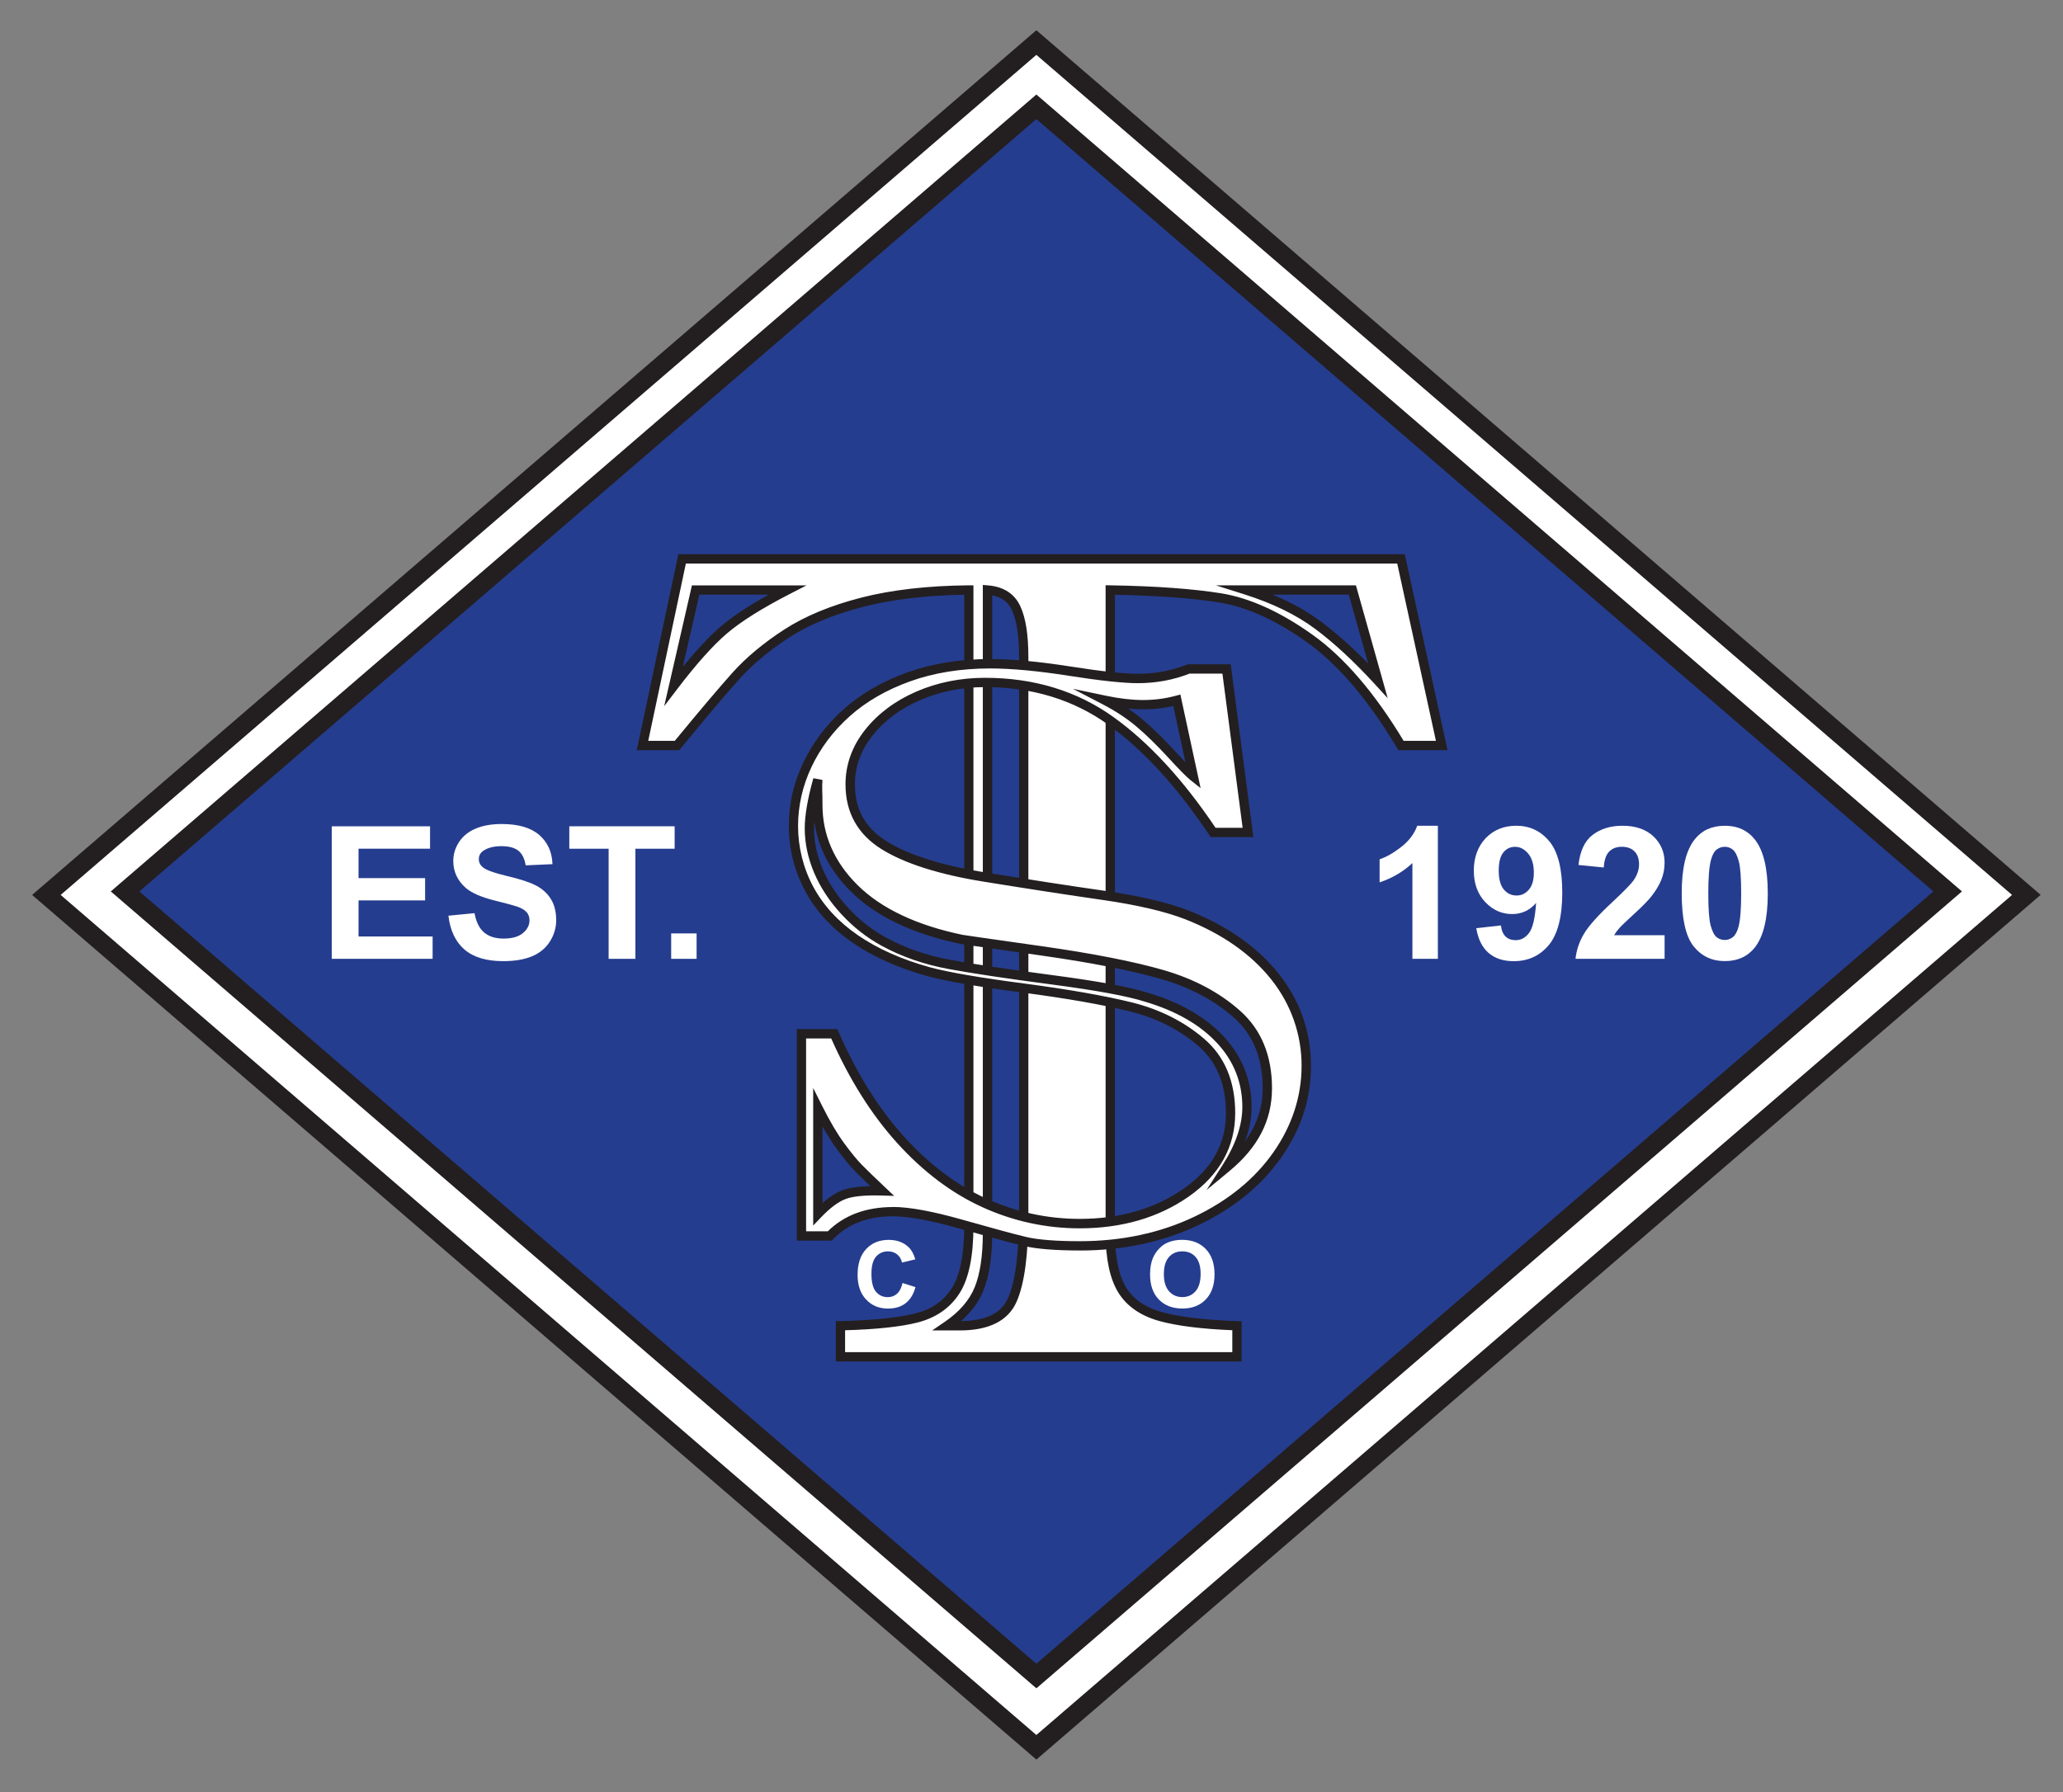
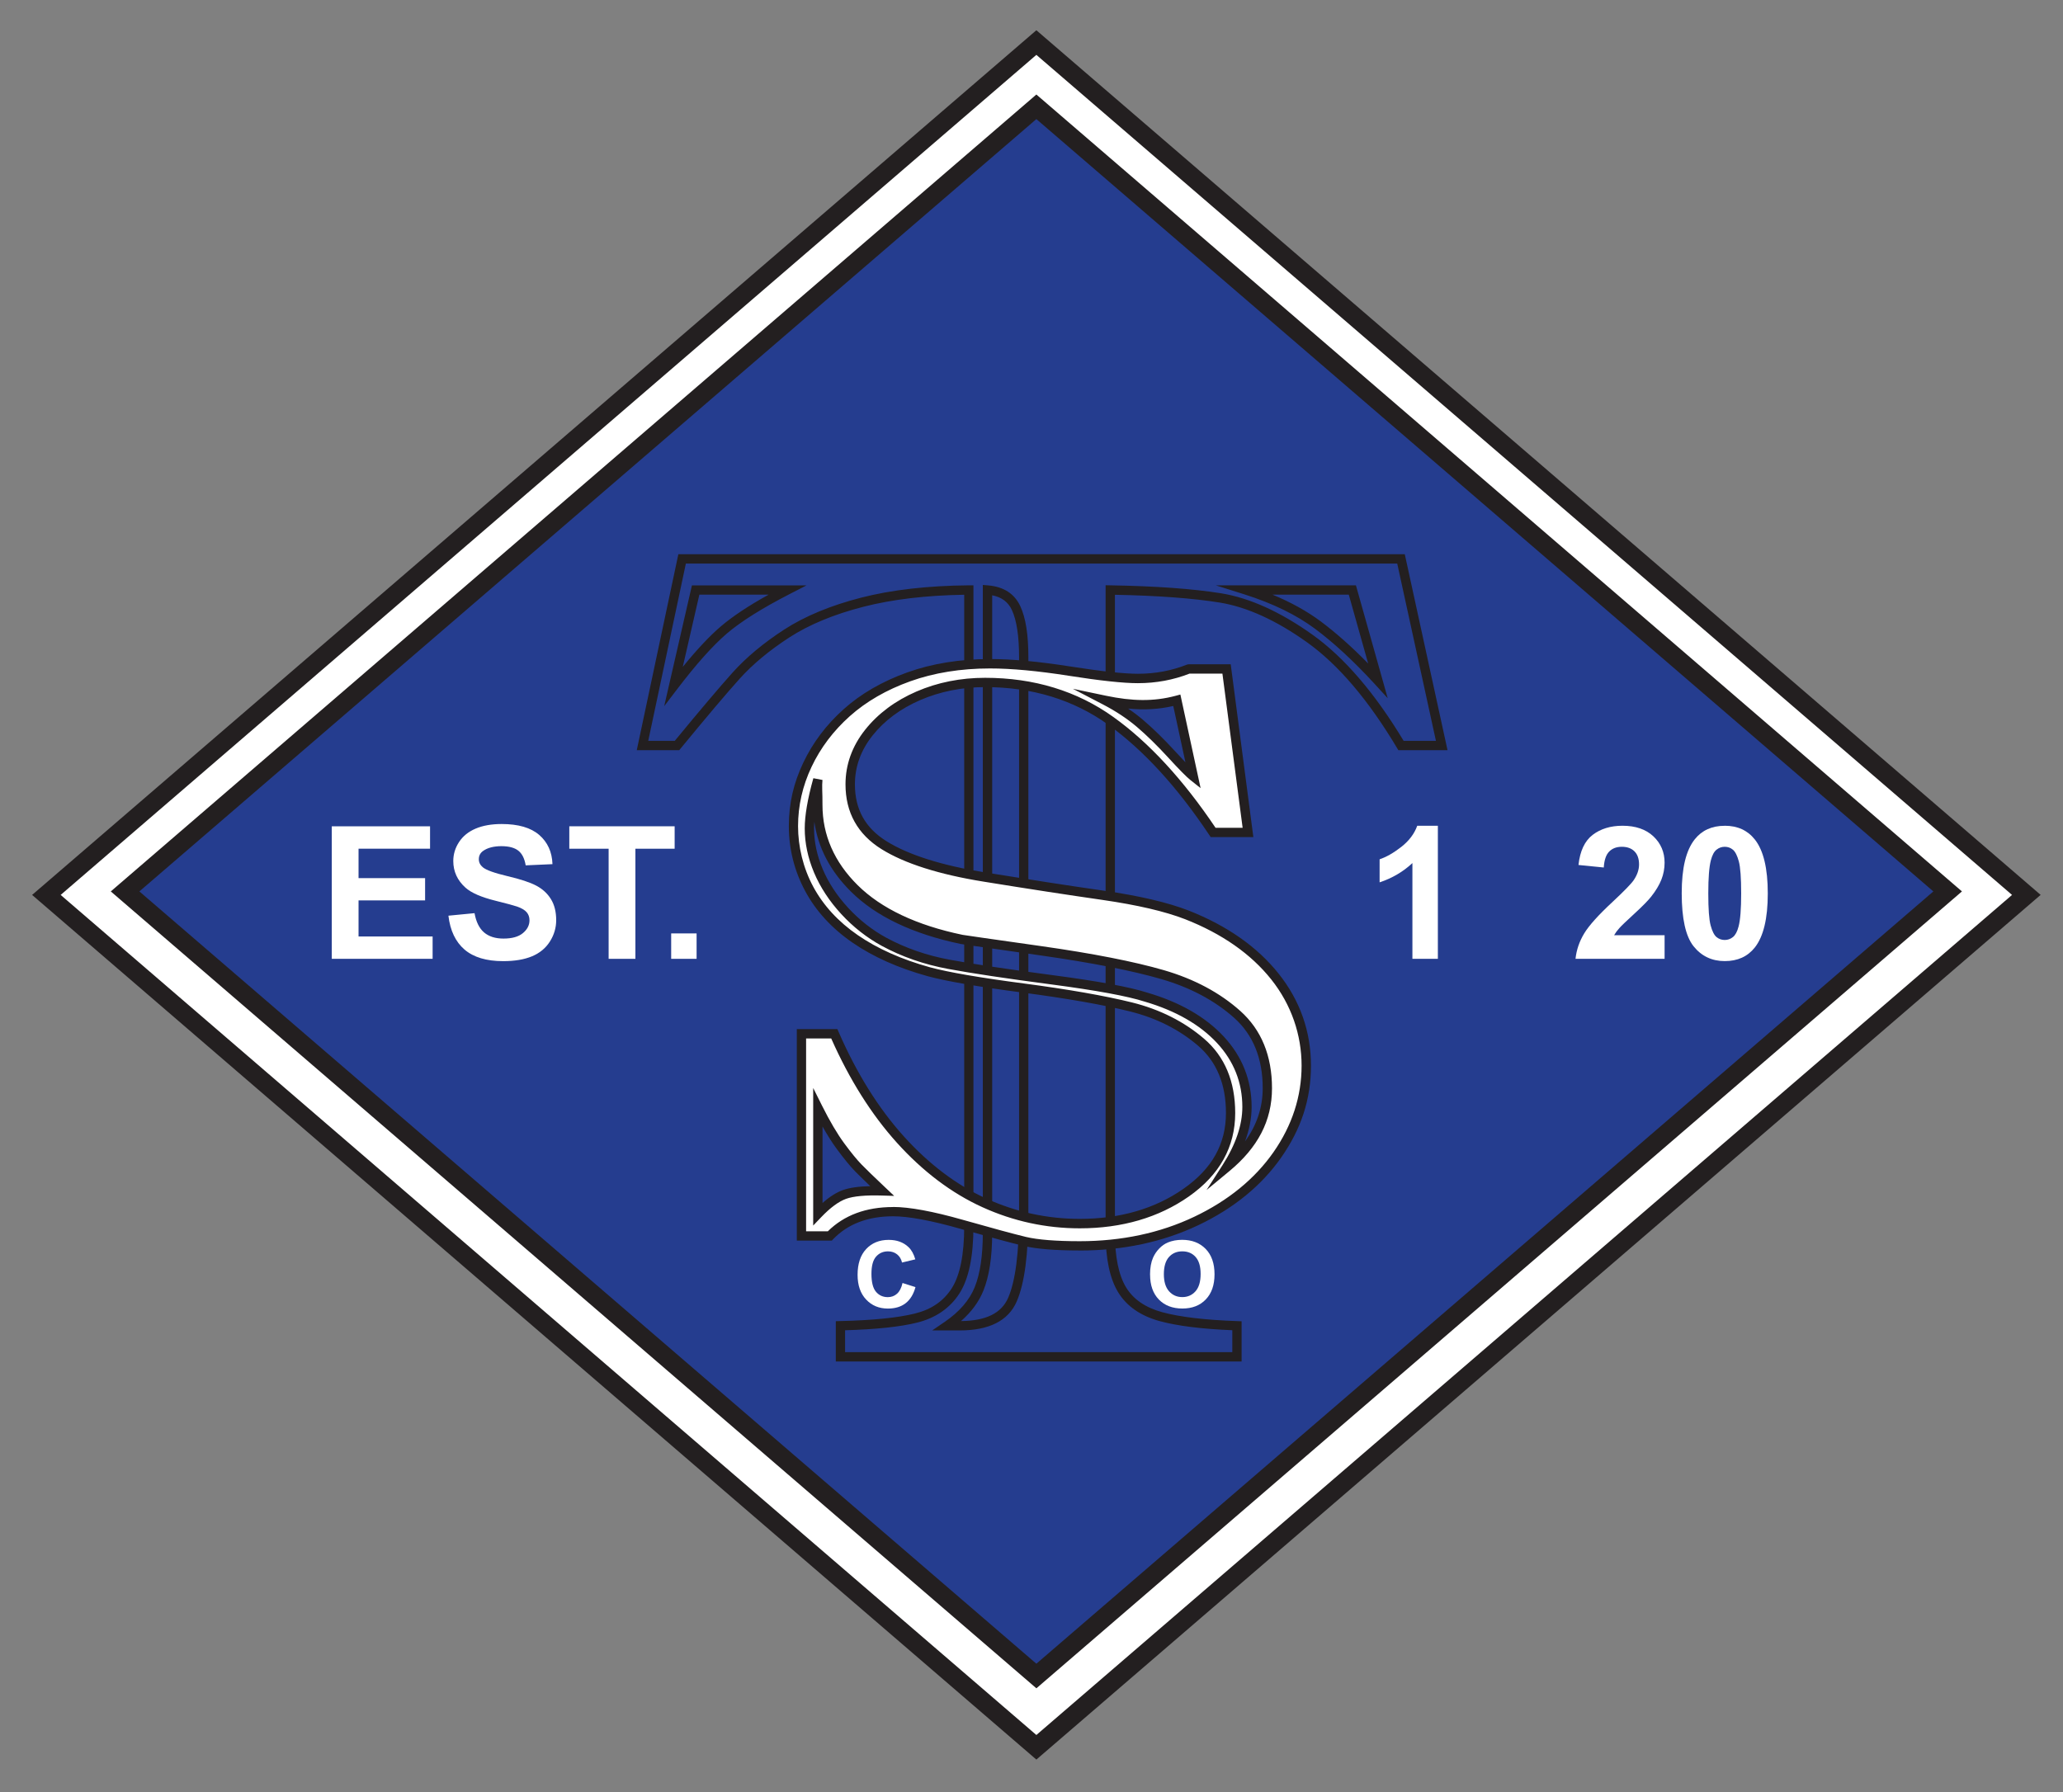
<svg xmlns="http://www.w3.org/2000/svg" id="Layer_1" data-name="Layer 1" viewBox="0 0 500 434.42">
  <rect x="0" y="0" width="500" height="434.42" fill="#808080" stroke="none" />
  <defs>
    <style>
      .cls-1 {
        fill: #231f20;
      }

      .cls-2 {
        fill: #253d8f;
      }

      .cls-3 {
        fill: #fff;
      }
    </style>
  </defs>
  <g>
    <polygon class="cls-3" points="491.12 216.94 251.18 423.56 11.24 216.94 251.18 10.31 491.12 216.94" />
    <path class="cls-1" d="M251.18,426.54L7.78,216.94,251.18,7.33l243.4,209.6-243.4,209.61ZM14.7,216.94l236.48,203.64,197-169.65,39.47-33.99L251.18,13.3,14.7,216.94Z" />
  </g>
  <g>
    <polygon class="cls-2" points="472.04 216.09 251.18 406.28 30.31 216.09 251.18 25.89 472.04 216.09" />
    <path class="cls-1" d="M251.18,409.26L26.85,216.09,251.18,22.91l224.33,193.18-224.33,193.18ZM33.78,216.09l217.4,187.21,217.4-187.21L251.18,28.87,33.78,216.09Z" />
  </g>
  <g>
-     <path class="cls-3" d="M165.31,135.48h174.24l9.87,45.24h-9.87c-7.04-11.79-14.39-20.43-22.07-25.91-7.68-5.48-14.92-8.77-21.73-9.87-6.81-1.1-15.7-1.73-26.66-1.92v155.87c0,6.03.96,10.62,2.88,13.78,1.92,3.15,5.07,5.32,9.46,6.51,4.39,1.19,10.51,1.92,18.37,2.19v7.54h-96.1v-7.54c7.95-.18,14.05-.8,18.3-1.85,4.25-1.05,7.45-3.24,9.6-6.58,2.15-3.33,3.22-8.57,3.22-15.7v-154.22c-9.87.09-18.46,1.07-25.77,2.95-7.31,1.87-13.43,4.41-18.37,7.61-4.93,3.2-9.03,6.6-12.27,10.21-3.25,3.61-8.02,9.25-14.33,16.93h-8.36l9.6-45.24ZM190.81,143.02h-22.21l-5.35,23.3c4.66-6.12,8.73-10.67,12.2-13.64,3.47-2.97,8.59-6.19,15.35-9.66ZM248.11,294.09v-134.76c0-5.3-.62-9.27-1.85-11.93-1.23-2.65-3.54-4.11-6.92-4.39v155.87c0,5.67-.69,10.19-2.06,13.57-1.37,3.38-3.93,6.35-7.68,8.91h3.02c6.67,0,10.92-2.1,12.75-6.31,1.83-4.2,2.74-11.19,2.74-20.97ZM333.93,164.96l-6.17-21.93h-25.77c6.94,2.19,12.75,5.03,17.41,8.5,4.66,3.47,9.5,7.95,14.53,13.43Z" />
    <path class="cls-1" d="M300.93,330.04h-98.36v-9.77l1.1-.03c7.83-.18,13.91-.79,18.06-1.82,4-.99,6.91-2.98,8.92-6.09,2.02-3.14,3.04-8.21,3.04-15.08v-153.08c-9.26.15-17.45,1.13-24.36,2.9-7.16,1.83-13.23,4.34-18.04,7.46-4.83,3.14-8.89,6.51-12.04,10.02-3.22,3.58-8.03,9.27-14.29,16.89l-.34.41h-10.29l10.08-47.5h176.06l10.36,47.5h-11.92l-.33-.55c-6.92-11.6-14.24-20.2-21.76-25.57-7.49-5.36-14.65-8.61-21.25-9.67-6.47-1.04-15-1.68-25.35-1.88v154.72c0,5.79.91,10.23,2.71,13.19,1.76,2.88,4.71,4.91,8.79,6.01,4.28,1.16,10.38,1.88,18.11,2.15l1.09.04v9.76ZM204.83,327.78h93.84v-5.32c-7.4-.3-13.29-1.04-17.54-2.19-4.65-1.26-8.06-3.62-10.13-7.01-2.02-3.32-3.04-8.15-3.04-14.37v-157.02l1.15.02c10.98.18,20.01.84,26.82,1.93,6.95,1.12,14.43,4.51,22.21,10.07,7.65,5.46,15.07,14.11,22.05,25.7h7.83l-9.38-42.98h-172.41l-9.12,42.98h6.43c6.12-7.44,10.84-13.01,14.02-16.56,3.29-3.66,7.49-7.16,12.49-10.41,5.02-3.25,11.31-5.86,18.7-7.75,7.37-1.89,16.13-2.89,26.04-2.98h1.14s0,155.35,0,155.35c0,7.32-1.14,12.8-3.4,16.31-2.3,3.57-5.76,5.95-10.27,7.07-4.11,1.02-9.97,1.64-17.44,1.85v5.31ZM232.62,322.5h-6.68l3.02-2.06c3.54-2.42,5.99-5.24,7.27-8.4,1.31-3.23,1.97-7.65,1.97-13.15v-157.09l1.22.1c3.8.31,6.44,2,7.86,5.04,1.32,2.83,1.96,6.89,1.96,12.4v134.76c0,10.03-.93,17.04-2.84,21.42-2.02,4.63-6.66,6.99-13.78,6.99ZM240.47,144.31v154.58c0,5.79-.72,10.5-2.14,14-1.09,2.7-2.91,5.16-5.41,7.35,6.06-.06,9.79-1.9,11.42-5.63,1.76-4.04,2.65-10.95,2.65-20.52v-134.76c0-5.11-.59-8.96-1.74-11.45-.91-1.95-2.47-3.12-4.77-3.57ZM160.98,171.18l6.72-29.28h27.78l-4.16,2.14c-6.65,3.42-11.74,6.62-15.14,9.52-3.39,2.9-7.44,7.43-12.04,13.47l-3.17,4.16ZM169.5,144.15l-4.02,17.51c3.43-4.22,6.53-7.51,9.24-9.83,2.8-2.39,6.68-4.97,11.56-7.68h-16.78ZM336.3,169.22l-3.2-3.5c-4.96-5.4-9.79-9.88-14.37-13.29-4.54-3.38-10.28-6.18-17.07-8.33l-6.99-2.21h33.96l7.69,27.32ZM308.42,144.15c4.44,1.84,8.34,4,11.65,6.46,3.71,2.77,7.58,6.2,11.53,10.24l-4.7-16.7h-18.48Z" />
  </g>
  <g>
    <path class="cls-3" d="M194.24,250.59h7.96c4.42,10.16,9.75,18.7,15.99,25.61,6.23,6.91,13.03,12.04,20.39,15.38,7.36,3.34,15.06,5.02,23.1,5.02,10.05,0,18.66-2.51,25.82-7.52,7.16-5.02,10.74-11.45,10.74-19.29,0-7.33-2.37-13.04-7.12-17.12-4.75-4.08-10.42-6.94-17.01-8.58-6.6-1.64-15.29-3.17-26.06-4.58-10.78-1.41-18.42-2.73-22.92-3.95-7-1.93-12.95-4.58-17.86-7.96-4.91-3.38-8.63-7.43-11.16-12.15-2.53-4.73-3.8-9.79-3.8-15.19s1.13-10.09,3.38-14.85c2.25-4.76,5.43-8.97,9.53-12.63,4.1-3.66,9.11-6.56,15.02-8.68s12.49-3.18,19.73-3.18c5.23,0,11.64.59,19.25,1.78,7.6,1.19,13.13,1.78,16.59,1.78,4.34,0,8.45-.77,12.31-2.32h9.17l5.19,39.64h-8.45c-7.88-11.83-16.15-20.85-24.79-27.06-8.65-6.2-18.81-9.31-30.47-9.31-5.79,0-11.18,1.08-16.17,3.23-4.99,2.16-8.99,5.13-12,8.92-3.02,3.79-4.53,7.97-4.53,12.54,0,6.43,2.73,11.35,8.2,14.76,5.47,3.41,13.57,5.98,24.31,7.72,10.74,1.74,20.35,3.22,28.84,4.44,8.48,1.22,15.22,2.8,20.21,4.73,9.17,3.6,16.29,8.58,21.36,14.95,5.07,6.37,7.6,13.57,7.6,21.61s-2.33,14.92-7,21.61c-4.67,6.69-11.22,12.04-19.66,16.06-8.45,4.02-17.86,6.03-28.24,6.03-5.87,0-10.3-.35-13.27-1.06-2.98-.71-8.08-2.09-15.32-4.15-7.24-2.06-12.79-3.09-16.65-3.09-6.44,0-11.54,1.96-15.32,5.88h-6.88v-49ZM198.22,188.96c-1.37,4.89-2.05,8.84-2.05,11.86,0,3.41.72,6.83,2.17,10.27,1.45,3.44,3.58,6.69,6.39,9.74,2.81,3.05,5.99,5.55,9.53,7.48,4.75,2.57,9.97,4.39,15.69,5.45,5.71,1.06,14.06,2.32,25.04,3.76,10.98,1.45,18.56,2.85,22.75,4.2,7.72,2.25,13.73,5.69,18.04,10.32,4.3,4.63,6.46,10.06,6.46,16.3,0,4.63-1.65,9.52-4.95,14.66,6.59-5.46,9.9-11.86,9.9-19.19s-2.44-13.55-7.3-17.89c-4.87-4.34-10.9-7.56-18.1-9.65-7.2-2.09-17.03-4.02-29.5-5.79-12.47-1.77-18.86-2.68-19.18-2.75-11.42-2.38-20.09-6.49-26-12.35-5.91-5.85-8.87-12.6-8.87-20.25,0-1.41-.02-2.6-.06-3.57-.04-.97-.02-1.83.06-2.6ZM198.22,268.53v25.75c2.33-2.44,4.48-4.02,6.46-4.73,1.97-.71,5.01-1,9.11-.87-2.65-2.51-4.57-4.36-5.73-5.55-1.17-1.19-2.61-2.96-4.34-5.3-1.73-2.35-3.56-5.45-5.49-9.31ZM289.2,188.19l-3.98-18.42c-2.66.71-5.31,1.06-7.97,1.06-2.9,0-6.03-.35-9.41-1.06,3.22,1.67,6.03,3.54,8.45,5.59,2.41,2.06,4.95,4.53,7.6,7.43,2.65,2.89,4.42,4.7,5.31,5.4Z" />
    <path class="cls-1" d="M261.69,303.13c-5.93,0-10.48-.37-13.53-1.09-3.02-.72-8.19-2.12-15.37-4.16-7.11-2.02-12.61-3.04-16.34-3.04-6.09,0-10.97,1.86-14.51,5.54l-.33.35h-8.49v-51.26h9.83l.3.68c4.35,10,9.66,18.51,15.79,25.3,6.1,6.77,12.84,11.85,20.02,15.11,7.18,3.26,14.79,4.91,22.64,4.91,9.77,0,18.24-2.46,25.17-7.32,6.9-4.84,10.26-10.84,10.26-18.37,0-6.95-2.26-12.42-6.73-16.26-4.59-3.95-10.15-6.75-16.55-8.34-6.52-1.62-15.24-3.15-25.94-4.56-10.78-1.41-18.54-2.75-23.07-3.98-7.1-1.96-13.22-4.69-18.2-8.12-5.03-3.46-8.91-7.68-11.51-12.55-2.61-4.87-3.94-10.16-3.94-15.73s1.17-10.45,3.49-15.34c2.31-4.87,5.6-9.24,9.8-12.99,4.19-3.75,9.37-6.74,15.39-8.9,6.01-2.16,12.77-3.25,20.11-3.25,5.26,0,11.8.6,19.42,1.8,7.5,1.18,13.02,1.77,16.41,1.77,4.18,0,8.18-.75,11.89-2.23l.42-.08h10.16l5.49,41.9h-10.34l-.34-.5c-7.77-11.66-16.02-20.66-24.51-26.76-8.42-6.04-18.44-9.1-29.81-9.1-5.61,0-10.9,1.06-15.72,3.14-4.79,2.07-8.68,4.96-11.57,8.59-2.84,3.57-4.28,7.55-4.28,11.84,0,6.07,2.51,10.58,7.67,13.8,5.32,3.31,13.36,5.86,23.9,7.56,10.73,1.73,20.42,3.23,28.82,4.43,8.53,1.23,15.41,2.84,20.45,4.79,9.32,3.66,16.67,8.81,21.84,15.3,5.21,6.54,7.85,14.05,7.85,22.31s-2.42,15.4-7.2,22.25c-4.76,6.82-11.52,12.35-20.11,16.43-8.57,4.07-18.23,6.14-28.72,6.14ZM216.44,292.58c3.94,0,9.65,1.05,16.96,3.13,7.15,2.03,12.29,3.42,15.28,4.14,2.88.68,7.26,1.03,13.01,1.03,10.16,0,19.49-1.99,27.75-5.92,8.23-3.91,14.69-9.19,19.22-15.68,4.51-6.46,6.8-13.52,6.8-20.96s-2.47-14.77-7.36-20.9c-4.92-6.18-11.94-11.09-20.89-14.6-4.88-1.89-11.59-3.45-19.96-4.66-8.41-1.21-18.12-2.7-28.86-4.44-10.84-1.75-19.16-4.4-24.73-7.87-5.8-3.61-8.74-8.9-8.74-15.72,0-4.8,1.61-9.26,4.77-13.24,3.12-3.92,7.31-7.04,12.44-9.26,5.11-2.21,10.7-3.32,16.62-3.32,11.85,0,22.32,3.2,31.12,9.52,8.6,6.17,16.92,15.2,24.74,26.84h6.56l-4.9-37.38h-7.96c-3.92,1.54-8.13,2.32-12.53,2.32-3.51,0-9.15-.6-16.76-1.8-7.51-1.18-13.93-1.77-19.07-1.77-7.08,0-13.58,1.05-19.35,3.12-5.75,2.06-10.68,4.91-14.65,8.46-3.97,3.55-7.09,7.68-9.26,12.28-2.17,4.58-3.27,9.42-3.27,14.37s1.23,10.12,3.67,14.66c2.44,4.54,6.07,8.5,10.81,11.76,4.78,3.29,10.67,5.91,17.52,7.8,4.43,1.2,12.1,2.52,22.77,3.92,10.78,1.42,19.59,2.97,26.19,4.6,6.74,1.68,12.62,4.64,17.48,8.82,4.99,4.29,7.51,10.34,7.51,17.98,0,8.2-3.78,15-11.22,20.22-7.32,5.13-16.23,7.73-26.47,7.73-8.17,0-16.1-1.72-23.57-5.12-7.47-3.39-14.45-8.66-20.76-15.66-6.15-6.82-11.49-15.31-15.89-25.24h-6.09v46.74h5.27c3.95-3.91,9.26-5.88,15.8-5.88ZM197.09,297.1v-33.36l2.14,4.28c1.89,3.78,3.71,6.86,5.39,9.14,1.69,2.29,3.12,4.04,4.24,5.18,1.12,1.15,2.99,2.95,5.7,5.52l2.16,2.04-2.97-.09c-3.94-.12-6.87.15-8.69.8-1.8.65-3.82,2.14-6.02,4.44l-1.95,2.04ZM199.35,273.08v18.54c1.73-1.53,3.36-2.56,4.94-3.13,1.61-.58,3.8-.89,6.64-.95-1.64-1.57-2.86-2.76-3.69-3.61-1.2-1.22-2.69-3.05-4.44-5.42-1.11-1.5-2.26-3.32-3.45-5.43ZM292.41,288.5l3.92-6.11c3.16-4.94,4.77-9.66,4.77-14.05,0-5.91-2.07-11.14-6.16-15.53-4.14-4.45-10.04-7.82-17.52-10.01-4.14-1.33-11.72-2.73-22.58-4.16-10.96-1.44-19.4-2.71-25.09-3.77-5.8-1.08-11.19-2.95-16.02-5.57-3.63-1.98-6.94-4.57-9.82-7.7-2.89-3.13-5.11-6.52-6.61-10.07-1.5-3.56-2.26-7.17-2.26-10.71,0-3.11.7-7.21,2.09-12.17l2.21.42c-.07.72-.09,1.54-.06,2.44.04.98.06,2.18.06,3.62,0,7.3,2.87,13.85,8.53,19.45,5.73,5.67,14.29,9.72,25.44,12.04.4.08,6.84,1,19.11,2.74,12.46,1.77,22.44,3.73,29.66,5.82,7.33,2.13,13.56,5.45,18.53,9.89,5.09,4.55,7.68,10.85,7.68,18.74s-3.47,14.4-10.3,20.06l-5.59,4.63ZM197.37,199.15c-.04.59-.07,1.15-.07,1.67,0,3.24.7,6.55,2.08,9.83,1.39,3.31,3.47,6.47,6.18,9.41,2.72,2.95,5.83,5.39,9.24,7.25,4.62,2.5,9.78,4.3,15.35,5.33,5.66,1.05,14.06,2.31,24.98,3.75,10.99,1.45,18.71,2.87,22.94,4.24,7.85,2.29,14.09,5.87,18.52,10.63,4.48,4.83,6.76,10.57,6.76,17.07,0,2.7-.54,5.49-1.6,8.35,2.85-3.91,4.29-8.22,4.29-12.89,0-7.21-2.33-12.95-6.92-17.05-4.72-4.21-10.66-7.37-17.66-9.4-7.12-2.06-16.99-4-29.35-5.75-18.75-2.66-19.1-2.73-19.25-2.76-11.59-2.41-20.53-6.67-26.57-12.65-5.06-5-8.05-10.72-8.93-17.04ZM290.97,191.04l-2.48-1.97c-.94-.75-2.72-2.55-5.44-5.52-2.59-2.82-5.11-5.29-7.5-7.33-2.34-1.99-5.11-3.83-8.23-5.45l-7.3-3.8,8.06,1.69c6.27,1.31,11.5,1.44,16.85.01l1.15-.31,4.9,22.68ZM273.42,171.77c1.29.87,2.49,1.78,3.6,2.73,2.46,2.1,5.05,4.63,7.7,7.52.99,1.08,1.85,2,2.59,2.77l-2.95-13.65c-3.6.82-7.08,1-10.94.63Z" />
  </g>
  <path class="cls-3" d="M218.73,311.01l3.15,1c-.48,1.76-1.29,3.06-2.41,3.92s-2.55,1.28-4.28,1.28c-2.14,0-3.9-.73-5.27-2.19-1.38-1.46-2.07-3.46-2.07-5.99,0-2.68.69-4.76,2.08-6.25,1.38-1.48,3.2-2.22,5.46-2.22,1.97,0,3.57.58,4.8,1.75.73.69,1.28,1.68,1.65,2.97l-3.22.77c-.19-.84-.59-1.5-1.19-1.98s-1.34-.73-2.2-.73c-1.19,0-2.16.43-2.91,1.29s-1.11,2.25-1.11,4.16c0,2.04.37,3.49,1.1,4.35s1.68,1.3,2.86,1.3c.87,0,1.61-.27,2.23-.82.62-.55,1.07-1.41,1.34-2.59Z" />
  <path class="cls-3" d="M278.73,308.98c0-1.64.25-3.02.74-4.13.37-.82.87-1.56,1.5-2.21.63-.65,1.33-1.14,2.08-1.45,1-.42,2.16-.64,3.47-.64,2.37,0,4.27.74,5.7,2.21,1.43,1.47,2.14,3.52,2.14,6.14s-.71,4.63-2.12,6.1c-1.41,1.47-3.3,2.2-5.67,2.2s-4.3-.73-5.71-2.19c-1.41-1.46-2.12-3.47-2.12-6.04ZM282.08,308.87c0,1.82.42,3.21,1.26,4.15.84.94,1.91,1.41,3.21,1.41s2.36-.47,3.19-1.4c.83-.93,1.25-2.33,1.25-4.2s-.41-3.22-1.22-4.13c-.81-.91-1.88-1.36-3.22-1.36s-2.42.46-3.24,1.38c-.82.92-1.23,2.31-1.23,4.16Z" />
  <g>
    <path class="cls-3" d="M80.41,232.43v-32.13h23.82v5.44h-17.33v7.12h16.13v5.41h-16.13v8.74h17.95v5.41h-24.43Z" />
    <path class="cls-3" d="M108.7,221.97l6.31-.61c.38,2.12,1.15,3.67,2.31,4.67,1.16.99,2.73,1.49,4.7,1.49,2.09,0,3.66-.44,4.72-1.33,1.06-.88,1.59-1.92,1.59-3.1,0-.76-.22-1.41-.67-1.94-.44-.53-1.22-1-2.33-1.39-.76-.26-2.49-.73-5.19-1.4-3.48-.86-5.92-1.92-7.32-3.18-1.97-1.77-2.96-3.92-2.96-6.46,0-1.64.46-3.17,1.39-4.59.93-1.43,2.26-2.51,4.01-3.26,1.74-.74,3.85-1.12,6.32-1.12,4.03,0,7.07.88,9.11,2.65s3.11,4.13,3.21,7.08l-6.49.29c-.28-1.65-.87-2.84-1.79-3.56-.91-.72-2.28-1.09-4.11-1.09s-3.36.39-4.43,1.16c-.69.5-1.03,1.16-1.03,2,0,.76.32,1.41.96,1.95.82.69,2.81,1.4,5.96,2.15,3.16.74,5.49,1.51,7,2.31,1.51.8,2.7,1.88,3.55,3.26.86,1.38,1.28,3.09,1.28,5.12,0,1.84-.51,3.56-1.53,5.17-1.02,1.61-2.47,2.8-4.34,3.58-1.87.78-4.2,1.17-6.99,1.17-4.06,0-7.18-.94-9.36-2.81-2.18-1.88-3.48-4.61-3.9-8.21Z" />
    <path class="cls-3" d="M147.51,232.43v-26.69h-9.53v-5.44h25.53v5.44h-9.51v26.69h-6.49Z" />
    <path class="cls-3" d="M162.67,232.43v-6.16h6.16v6.16h-6.16Z" />
  </g>
  <g>
    <path class="cls-3" d="M348.48,232.43h-6.16v-23.21c-2.25,2.1-4.9,3.66-7.95,4.67v-5.59c1.6-.53,3.35-1.52,5.24-2.99,1.88-1.47,3.18-3.18,3.88-5.14h5v32.26Z" />
-     <path class="cls-3" d="M357.81,225l5.96-.66c.15,1.21.53,2.11,1.14,2.69.61.59,1.43.88,2.44.88,1.27,0,2.35-.58,3.24-1.75.89-1.17,1.46-3.59,1.71-7.28-1.55,1.8-3.49,2.7-5.81,2.7-2.52,0-4.7-.98-6.54-2.93-1.83-1.95-2.75-4.49-2.75-7.61s.97-5.88,2.9-7.88c1.93-1.99,4.4-2.99,7.39-2.99,3.26,0,5.93,1.26,8.02,3.78,2.09,2.52,3.13,6.67,3.13,12.44s-1.09,10.11-3.27,12.71c-2.18,2.6-5.01,3.9-8.5,3.9-2.52,0-4.54-.67-6.09-2-1.55-1.34-2.54-3.34-2.98-5.99ZM371.75,211.54c0-1.99-.46-3.53-1.37-4.62-.92-1.09-1.97-1.64-3.17-1.64s-2.09.45-2.84,1.35c-.75.9-1.13,2.37-1.13,4.42s.41,3.6,1.23,4.57c.82.97,1.84,1.46,3.07,1.46s2.18-.47,2.99-1.4c.81-.93,1.22-2.31,1.22-4.12Z" />
    <path class="cls-3" d="M403.44,226.71v5.72h-21.59c.23-2.16.93-4.21,2.1-6.15,1.17-1.94,3.48-4.5,6.93-7.7,2.77-2.59,4.48-4.34,5.1-5.26.85-1.27,1.27-2.53,1.27-3.77,0-1.37-.37-2.43-1.11-3.17-.74-.74-1.76-1.11-3.06-1.11s-2.31.39-3.07,1.16c-.76.77-1.2,2.06-1.31,3.86l-6.13-.61c.37-3.39,1.51-5.82,3.44-7.3,1.93-1.47,4.34-2.21,7.23-2.21,3.17,0,5.66.86,7.48,2.56,1.81,1.71,2.72,3.84,2.72,6.38,0,1.45-.26,2.82-.78,4.13-.52,1.31-1.34,2.68-2.47,4.11-.75.95-2.09,2.32-4.03,4.1s-3.18,2.96-3.7,3.55c-.52.58-.94,1.15-1.26,1.71h12.23Z" />
    <path class="cls-3" d="M418.01,200.17c3.11,0,5.54,1.11,7.3,3.33,2.09,2.63,3.14,6.99,3.14,13.08s-1.05,10.45-3.15,13.11c-1.74,2.19-4.16,3.29-7.28,3.29s-5.64-1.2-7.56-3.6c-1.91-2.4-2.87-6.69-2.87-12.85s1.05-10.4,3.15-13.06c1.74-2.19,4.16-3.29,7.27-3.29ZM418.01,205.27c-.74,0-1.41.24-1.99.71-.59.47-1.04,1.32-1.36,2.55-.42,1.59-.63,4.27-.63,8.04s.19,6.36.57,7.77c.38,1.41.86,2.35,1.43,2.82.58.47,1.24.7,1.98.7s1.41-.24,2-.71c.58-.47,1.04-1.32,1.36-2.55.42-1.58.63-4.25.63-8.02s-.19-6.36-.57-7.77c-.38-1.41-.86-2.35-1.43-2.83-.58-.48-1.24-.71-1.98-.71Z" />
  </g>
</svg>